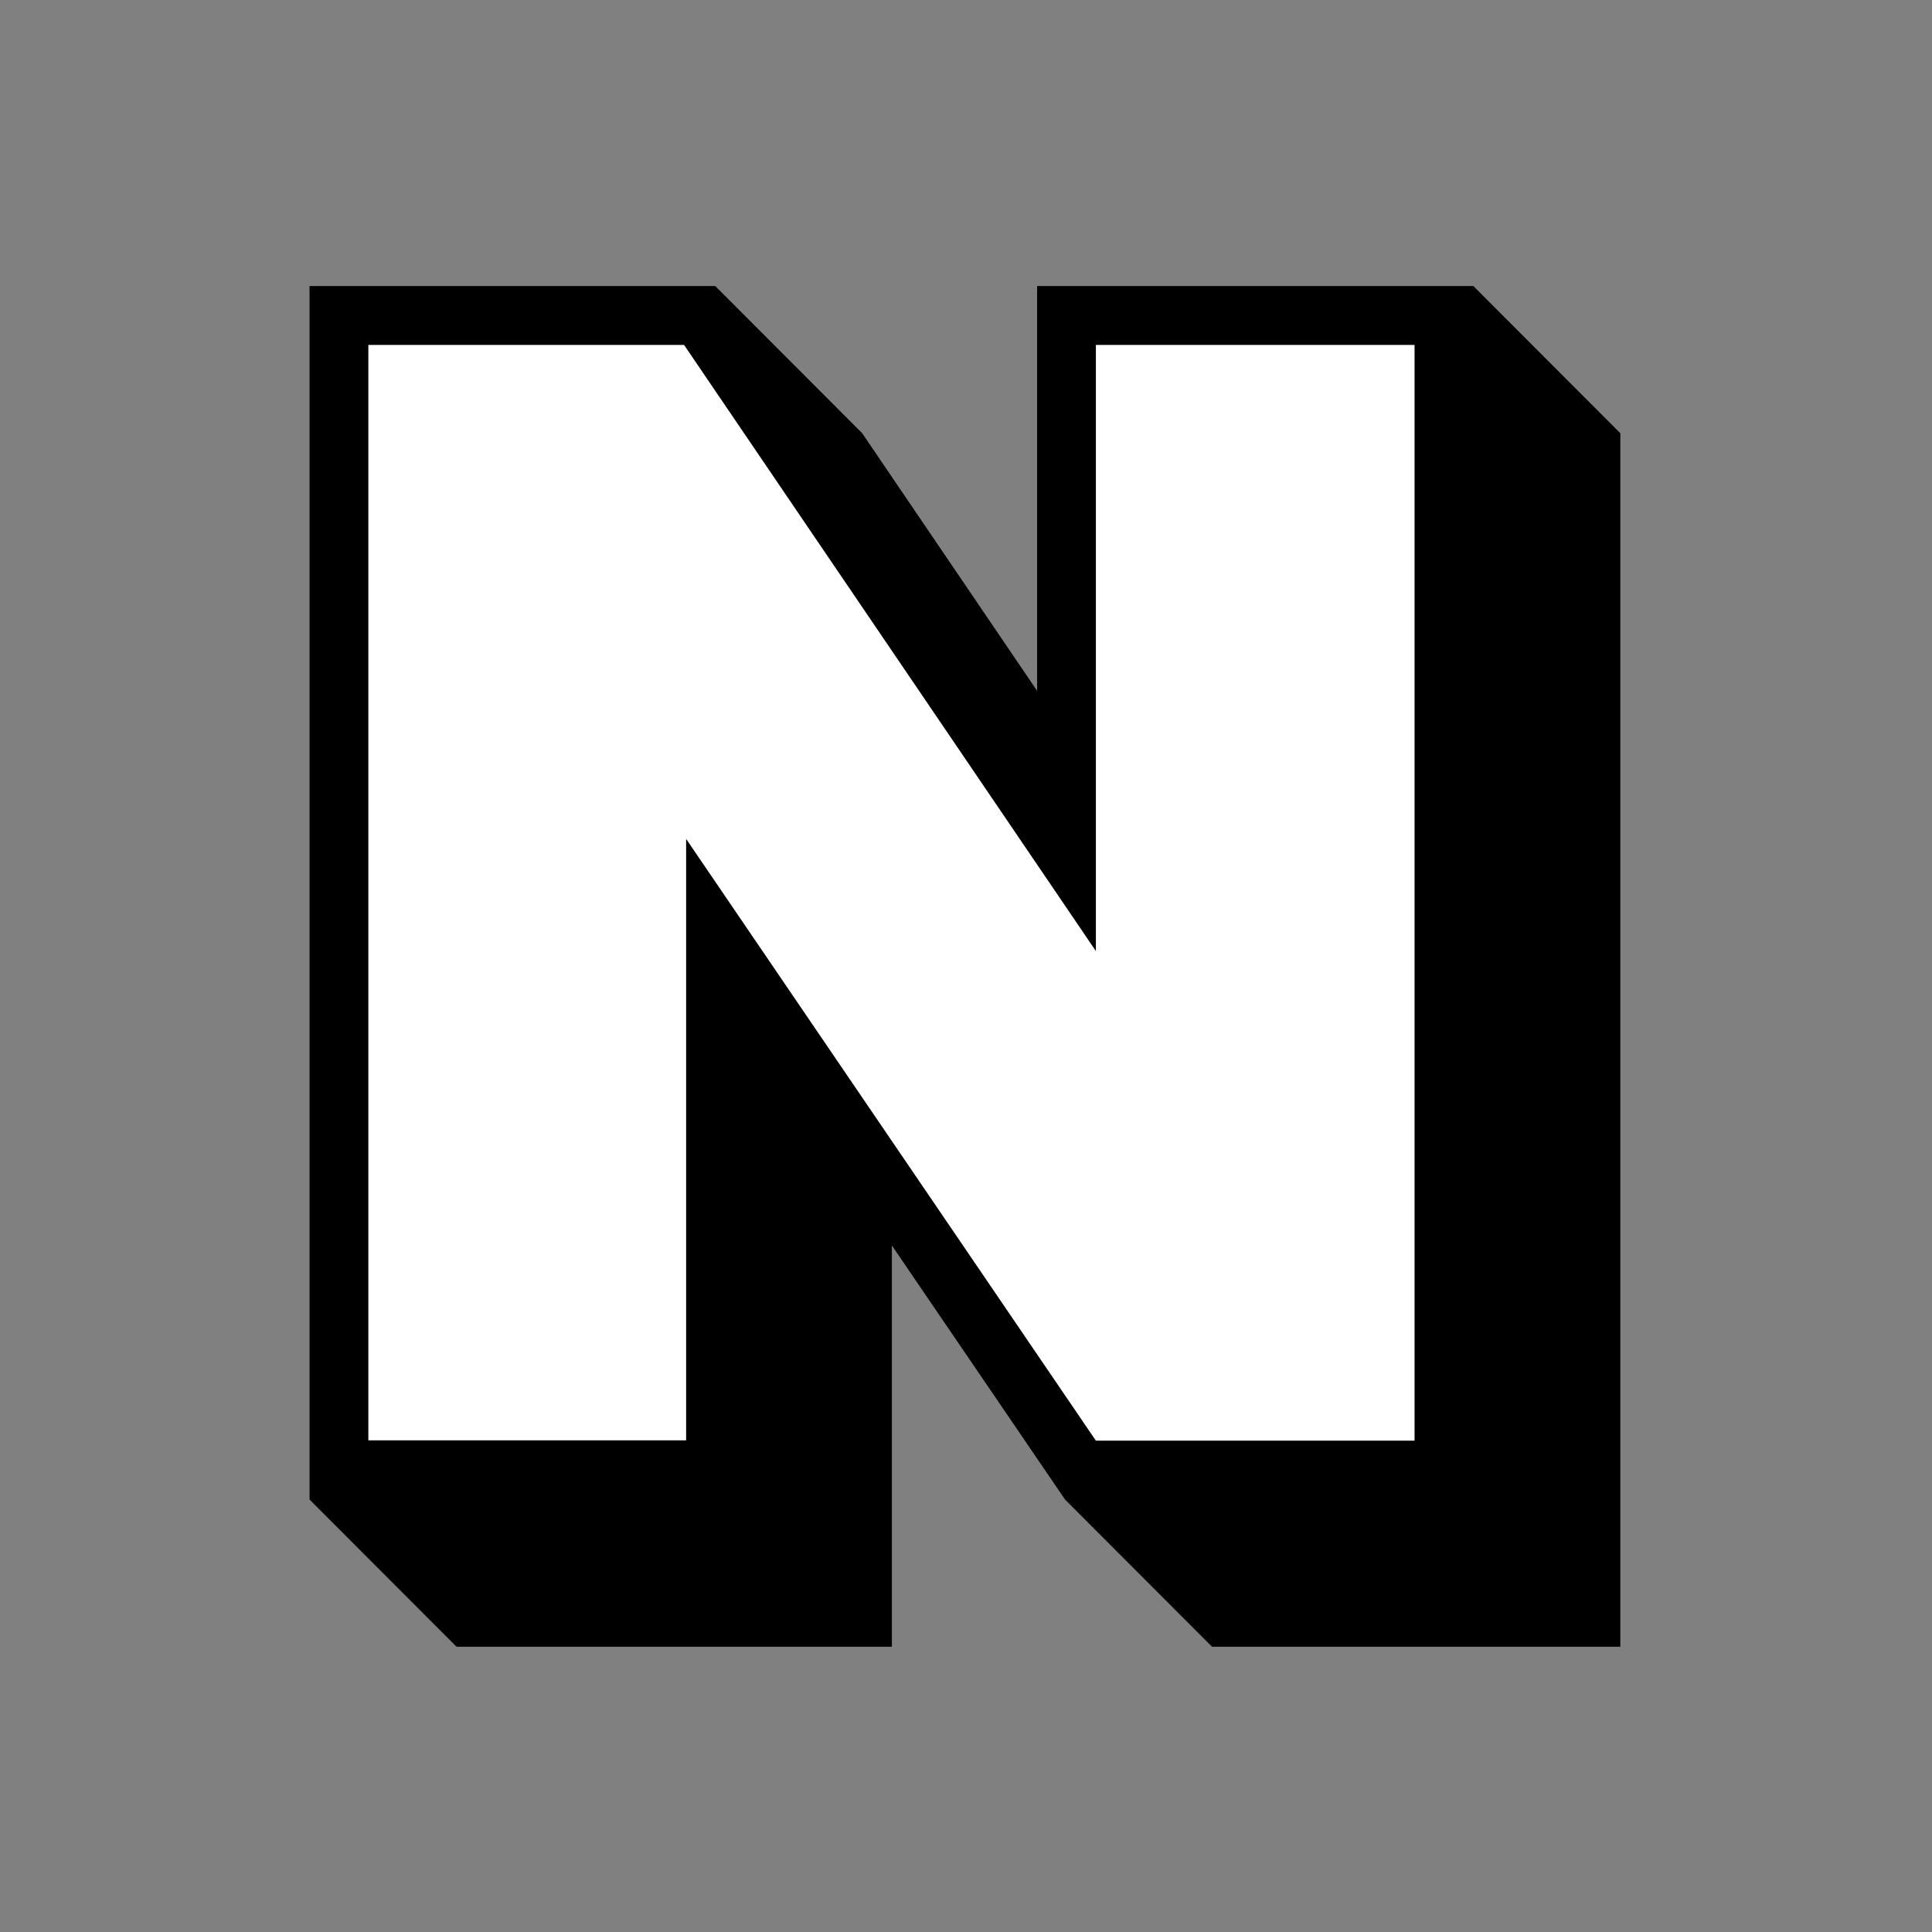
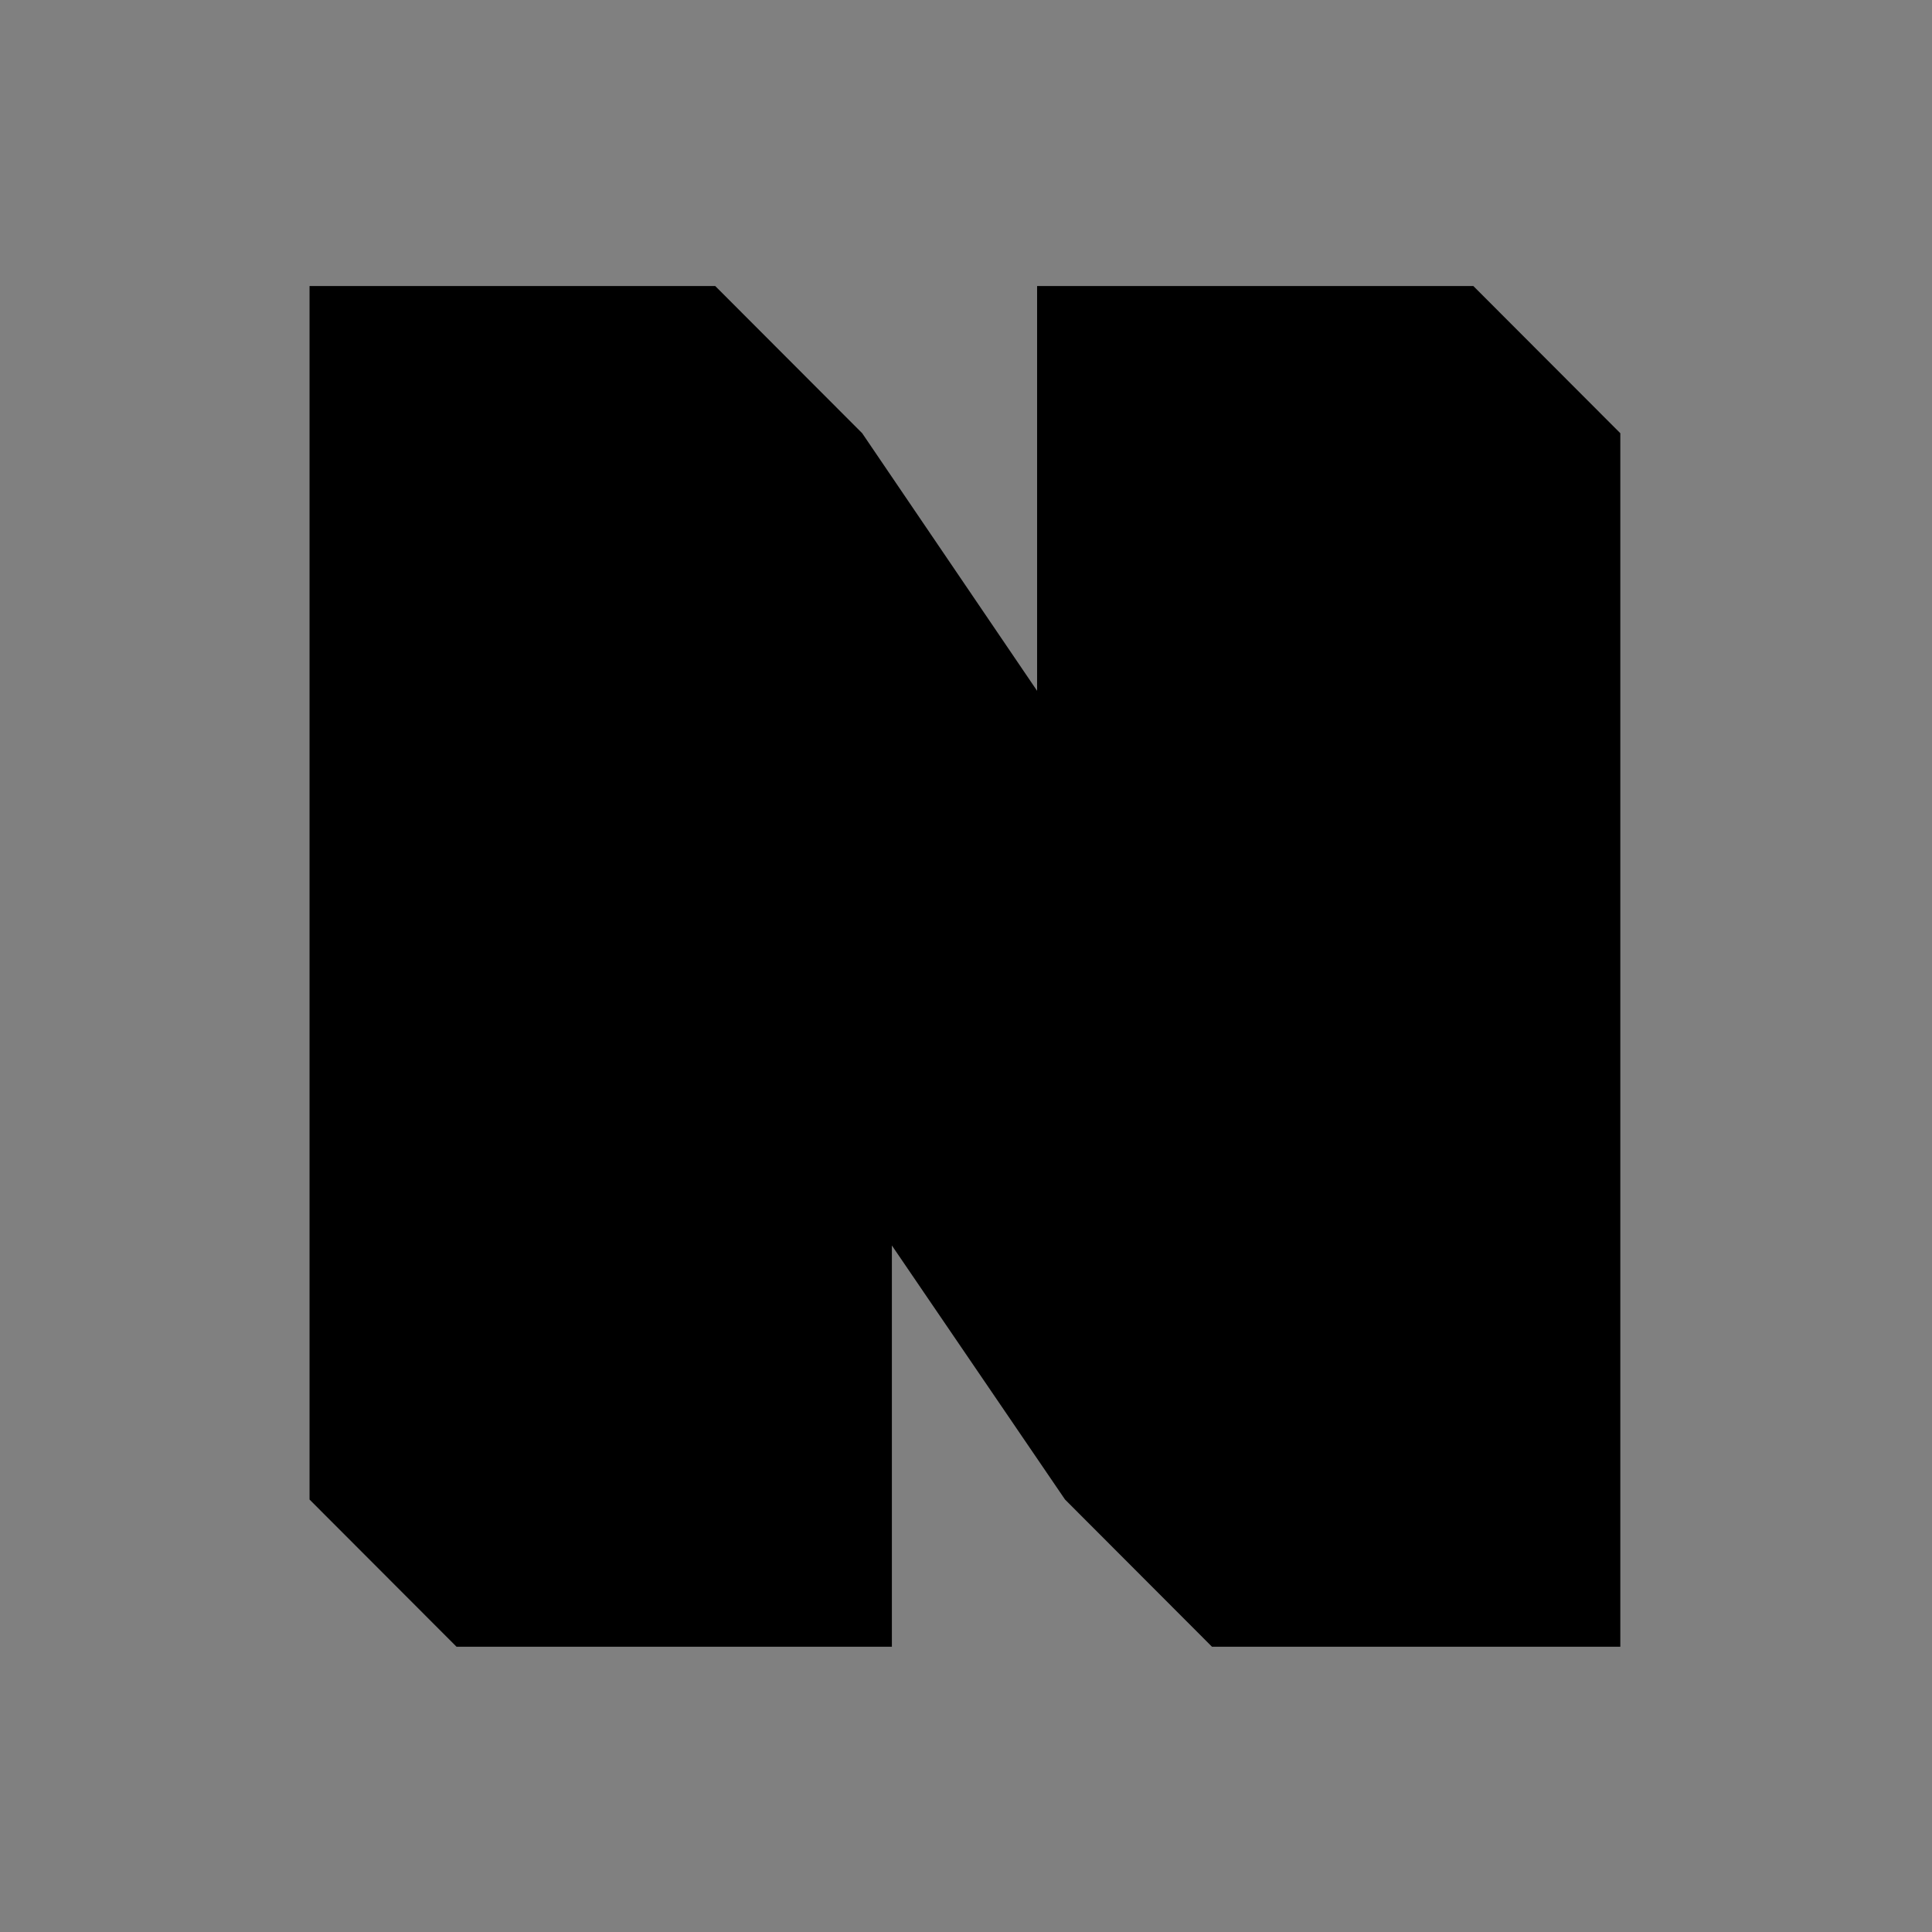
<svg xmlns="http://www.w3.org/2000/svg" width="500" zoomAndPan="magnify" viewBox="0 0 375 375" height="500" preserveAspectRatio="xMidYMid meet" version="1.0">
  <rect x="0" y="0" width="375" height="375" fill="#808080" stroke="none" />
  <defs>
    <clipPath id="255ad10981">
      <path d="M 60 55.516 L 315 55.516 L 315 319.516 L 60 319.516 Z M 60 55.516 " clip-rule="nonzero" />
    </clipPath>
  </defs>
  <g clip-path="url(#255ad10981)">
    <path fill="#000000" d="M 285.973 55.516 L 201.301 55.516 L 201.301 134.09 L 167.352 84.09 L 138.824 55.516 L 60.082 55.516 L 60.082 291.059 L 88.613 319.633 L 173.113 319.633 L 173.113 241.746 L 206.723 291.059 L 235.25 319.633 L 314.504 319.633 L 314.504 84.09 Z M 285.973 55.516 " fill-opacity="1" fill-rule="nonzero" />
  </g>
-   <path fill="#ffffff" d="M 71.496 66.945 L 132.773 66.945 L 212.711 184.602 L 212.711 66.945 L 274.562 66.945 L 274.562 279.633 L 212.711 279.633 L 133.176 162.832 L 133.176 279.574 L 71.496 279.574 Z M 71.496 66.945 " fill-opacity="1" fill-rule="nonzero" />
</svg>